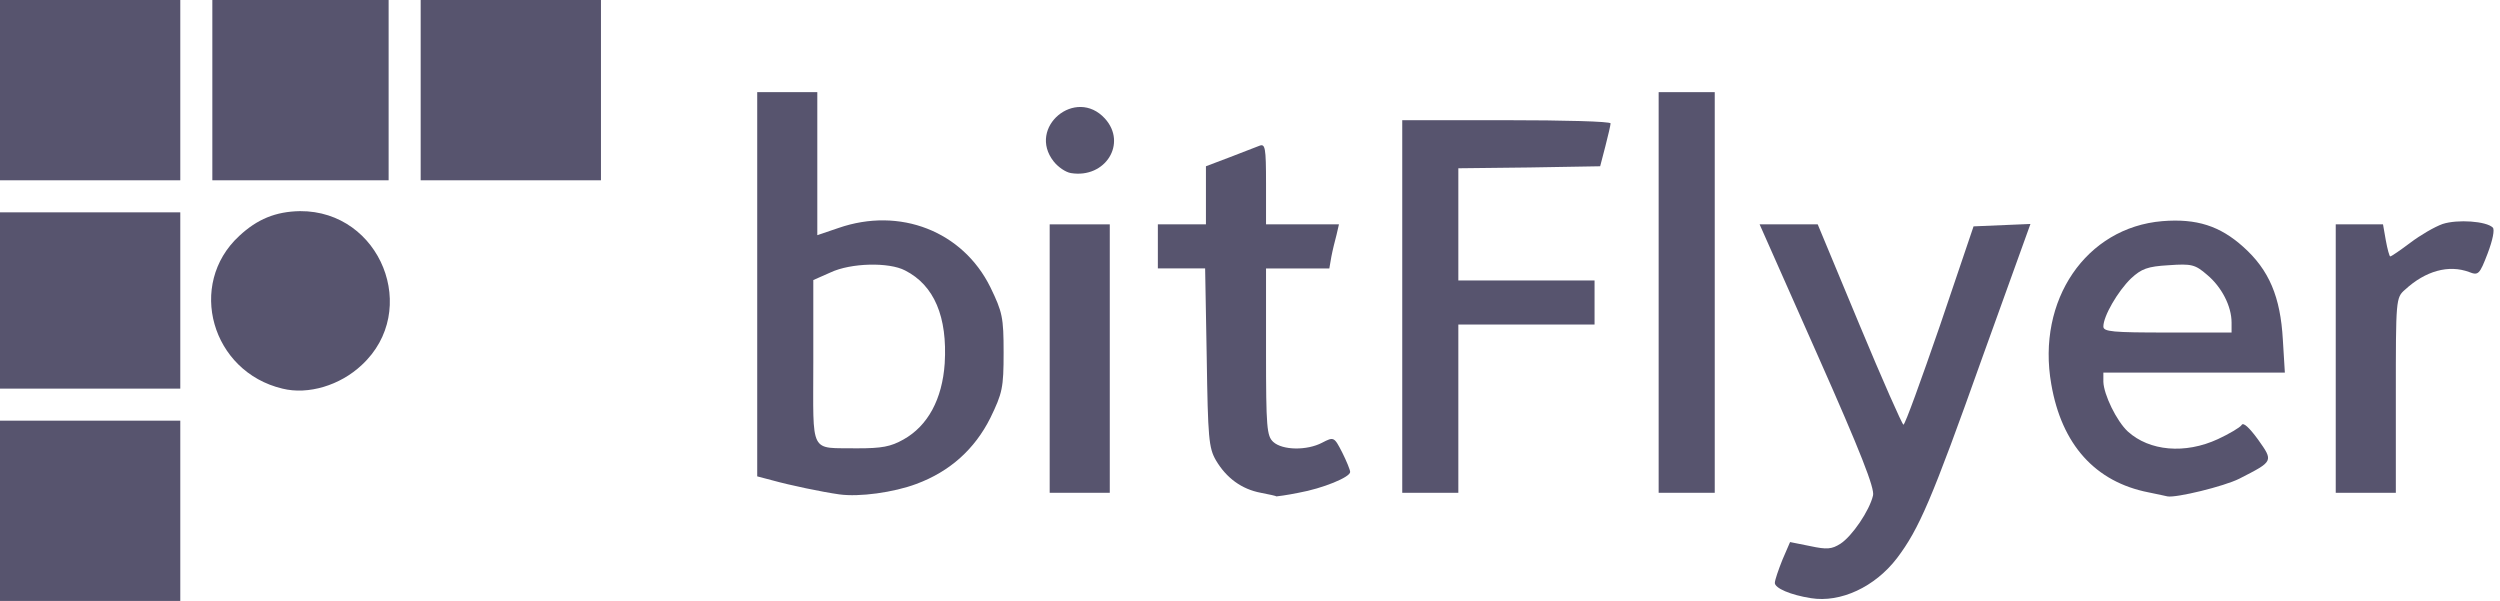
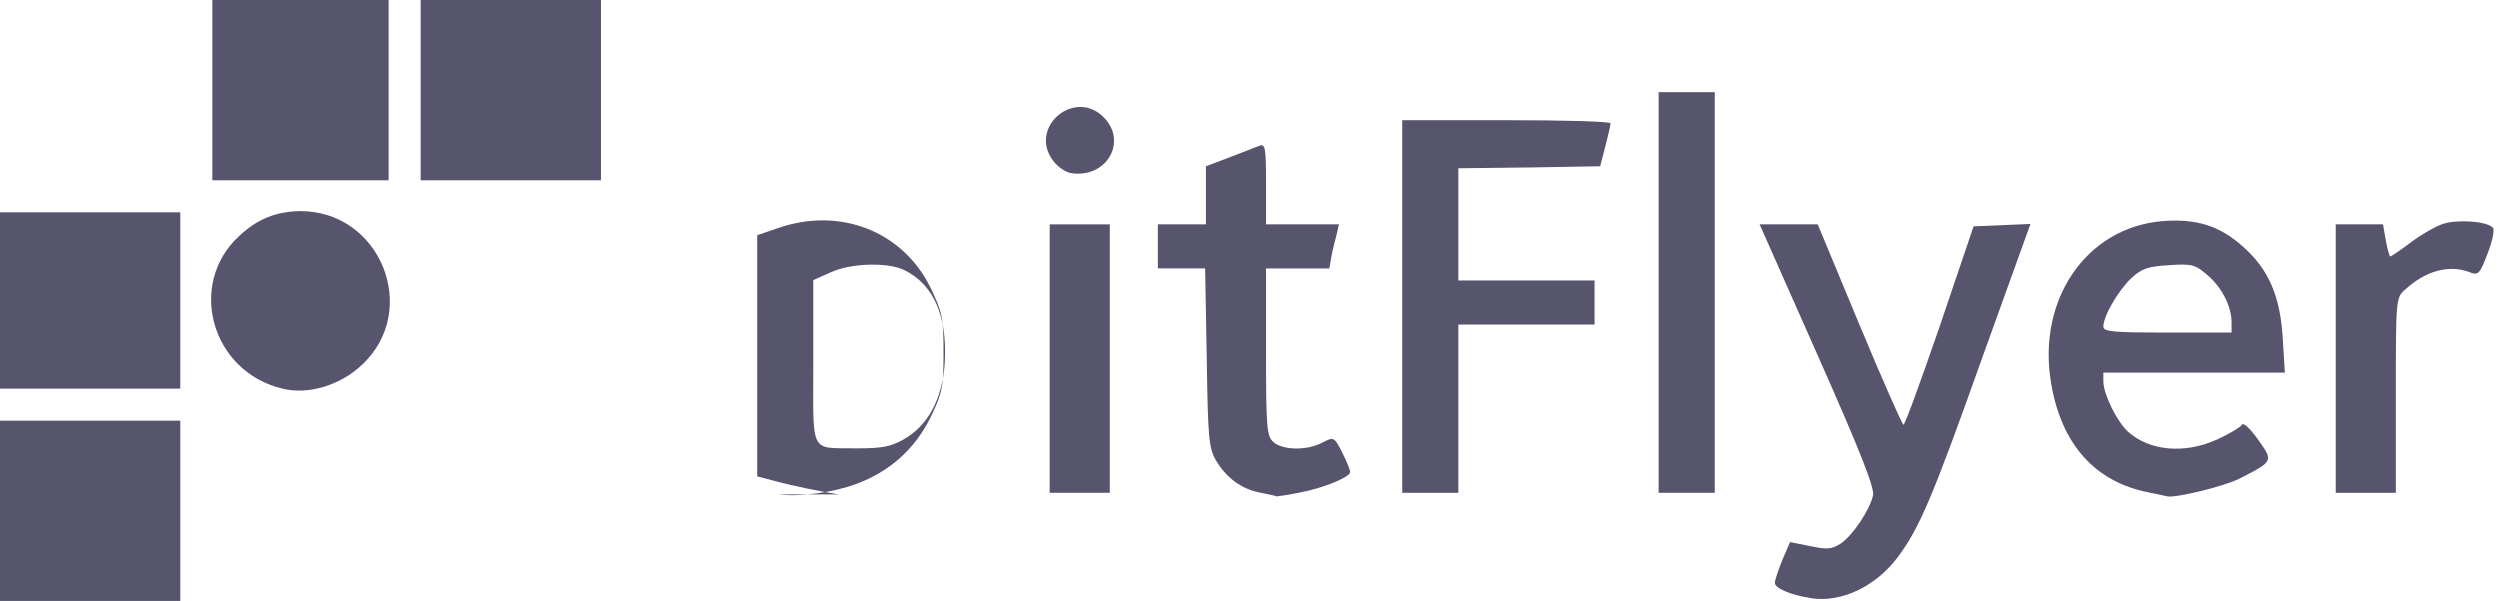
<svg xmlns="http://www.w3.org/2000/svg" fill="#57546e" viewBox="0 0 624 150">
  <path d="m452 149.3c-5.1-.8-9-2.5-9-3.8 0-.7.9-3.3 1.9-5.8l1.9-4.4 5 1c4.2.9 5.4.8 7.6-.6 2.9-1.9 7.2-8.2 8.1-12 .5-1.7-3.1-10.9-13.8-35l-14.5-32.7h7.3 7.2l10.4 25c5.7 13.7 10.7 25 11 25 .4 0 4.4-11.1 9.1-24.7l8.4-24.8 7.1-.3 7.1-.3-12 33.3c-12.7 35.7-15.8 42.8-21.3 50.1-5.5 7.2-14.1 11.2-21.5 10z" />
-   <path d="m209.5 123.4c-4.3-.6-12.4-2.3-16.7-3.5l-3.8-1v-47.9-48h7.5 7.5v17.8 17.9l5.3-1.8c15.3-5.3 31 .8 37.9 14.8 3 6.2 3.3 7.5 3.3 16.3s-.3 10.1-3.3 16.3c-3.9 7.8-10.1 13.4-18.5 16.5-5.6 2.1-14.2 3.3-19.2 2.6zm16-13.7c6.1-3.4 9.7-10.1 10.3-19 .7-11.6-2.6-19.5-9.9-23.2-4-2.1-13.5-1.9-18.6.5l-4.3 1.9v20.5c0 23.5-1.1 21.3 11 21.5 6.1 0 8.3-.4 11.5-2.2z" />
+   <path d="m209.5 123.4c-4.3-.6-12.4-2.3-16.7-3.5l-3.8-1v-47.9-48v17.8 17.9l5.3-1.8c15.3-5.3 31 .8 37.9 14.8 3 6.2 3.3 7.5 3.3 16.3s-.3 10.1-3.3 16.3c-3.9 7.8-10.1 13.4-18.5 16.5-5.6 2.1-14.2 3.3-19.2 2.6zm16-13.7c6.1-3.4 9.7-10.1 10.3-19 .7-11.6-2.6-19.5-9.9-23.2-4-2.1-13.5-1.9-18.6.5l-4.3 1.9v20.5c0 23.5-1.1 21.3 11 21.5 6.1 0 8.3-.4 11.5-2.2z" />
  <path d="m314.7 123c-4.8-.9-8.6-3.7-11.2-8.1-1.8-3.1-2-5.6-2.3-25.6l-.4-22.3h-5.9-5.9v-5.5-5.5h6 6v-7.3-7.2l5.8-2.2c3.1-1.2 6.5-2.5 7.5-2.9 1.5-.6 1.7.3 1.7 9.5v10.1h9.1 9.1l-.6 2.6c-.4 1.5-1 3.9-1.3 5.5l-.5 2.9h-7.9-7.9v20.8c0 19 .2 21 1.8 22.5 2.3 2.1 8.4 2.2 12.2.2 2.9-1.5 3-1.5 5 2.4 1.1 2.2 2 4.4 2 4.9 0 1.3-6.8 4.1-12.9 5.2-2.9.6-5.4.9-5.5.9 0-.1-1.8-.5-3.9-.9z" />
  <path d="m536.3 122.9c-13.3-2.6-21.7-11.9-24.3-27-3.7-21 8.7-39.1 27.7-40.7 8.6-.7 14.4 1.2 20.2 6.4 6.5 5.8 9.3 12.5 9.9 23.2l.5 8.2h-22.7-22.6v2.3c.1 3.2 3.3 9.8 6.1 12.4 5.4 4.9 14.3 5.7 22.5 1.9 2.8-1.3 5.5-2.9 5.9-3.5.4-.8 1.9.6 4.1 3.6 3.9 5.5 3.9 5.4-4.7 9.8-3.8 1.9-15.7 4.8-17.9 4.4-.3-.1-2.4-.5-4.7-1zm20.7-42.4c0-4.1-2.5-8.9-6.1-11.9-3-2.6-3.9-2.8-9.6-2.4-5.3.3-6.8.9-9.4 3.3-3.3 3.2-6.9 9.4-6.9 12 0 1.3 2.3 1.5 16 1.5h16z" />
  <path d="m262 89.5v-33.5h7.5 7.5v33.5 33.5h-7.5-7.5z" />
  <path d="m350 76.5v-46.5h26c14.3 0 26 .3 26 .8 0 .4-.6 3-1.3 5.7l-1.3 5-17.7.3-17.7.2v14 14h17 17v5.5 5.5h-17-17v21 21h-7-7z" />
  <path d="m414 73v-50h7 7v50 50h-7-7z" />
  <path d="m583 89.5v-33.5h5.9 5.9l.7 4c.4 2.2.9 4 1.1 4 .3 0 2.6-1.6 5-3.4 2.5-1.9 6.1-4 8.1-4.7 3.7-1.2 10.9-.7 12.5.9.5.5 0 3.1-1.3 6.5-2 5.2-2.3 5.5-4.6 4.6-5.1-1.9-10.9-.3-16 4.4-2.3 2-2.3 2.4-2.3 26.4v24.3h-7.5-7.5z" />
  <path d="m267.3 43.2c-1.3-.2-3.2-1.5-4.3-2.9-6.7-8.5 5.5-18.7 12.8-10.7 5.6 6.2.1 15-8.5 13.6z" />
  <path d="m0 127.5v-22.5h22.5 22.5v22.5 22.5h-22.5-22.5z" />
  <path d="m0 75v-22h22.5 22.5v22 22h-22.5-22.5z" />
-   <path d="m0 22.5v-22.5h22.5 22.5v22.5 22.5h-22.5-22.5z" />
  <path d="m53 22.5v-22.5h22 22v22.5 22.5h-22-22z" />
  <path d="m105 22.5v-22.5h22.5 22.5v22.5 22.5h-22.5-22.5z" />
  <path d="m70.5 97c-17.7-4.2-23.9-26-10.8-38.1 4.5-4.2 9.1-6.1 15.2-6.2 20.1-.1 30.1 24.8 15.4 38.4-5.4 5.1-13.4 7.5-19.8 5.9z" />
</svg>